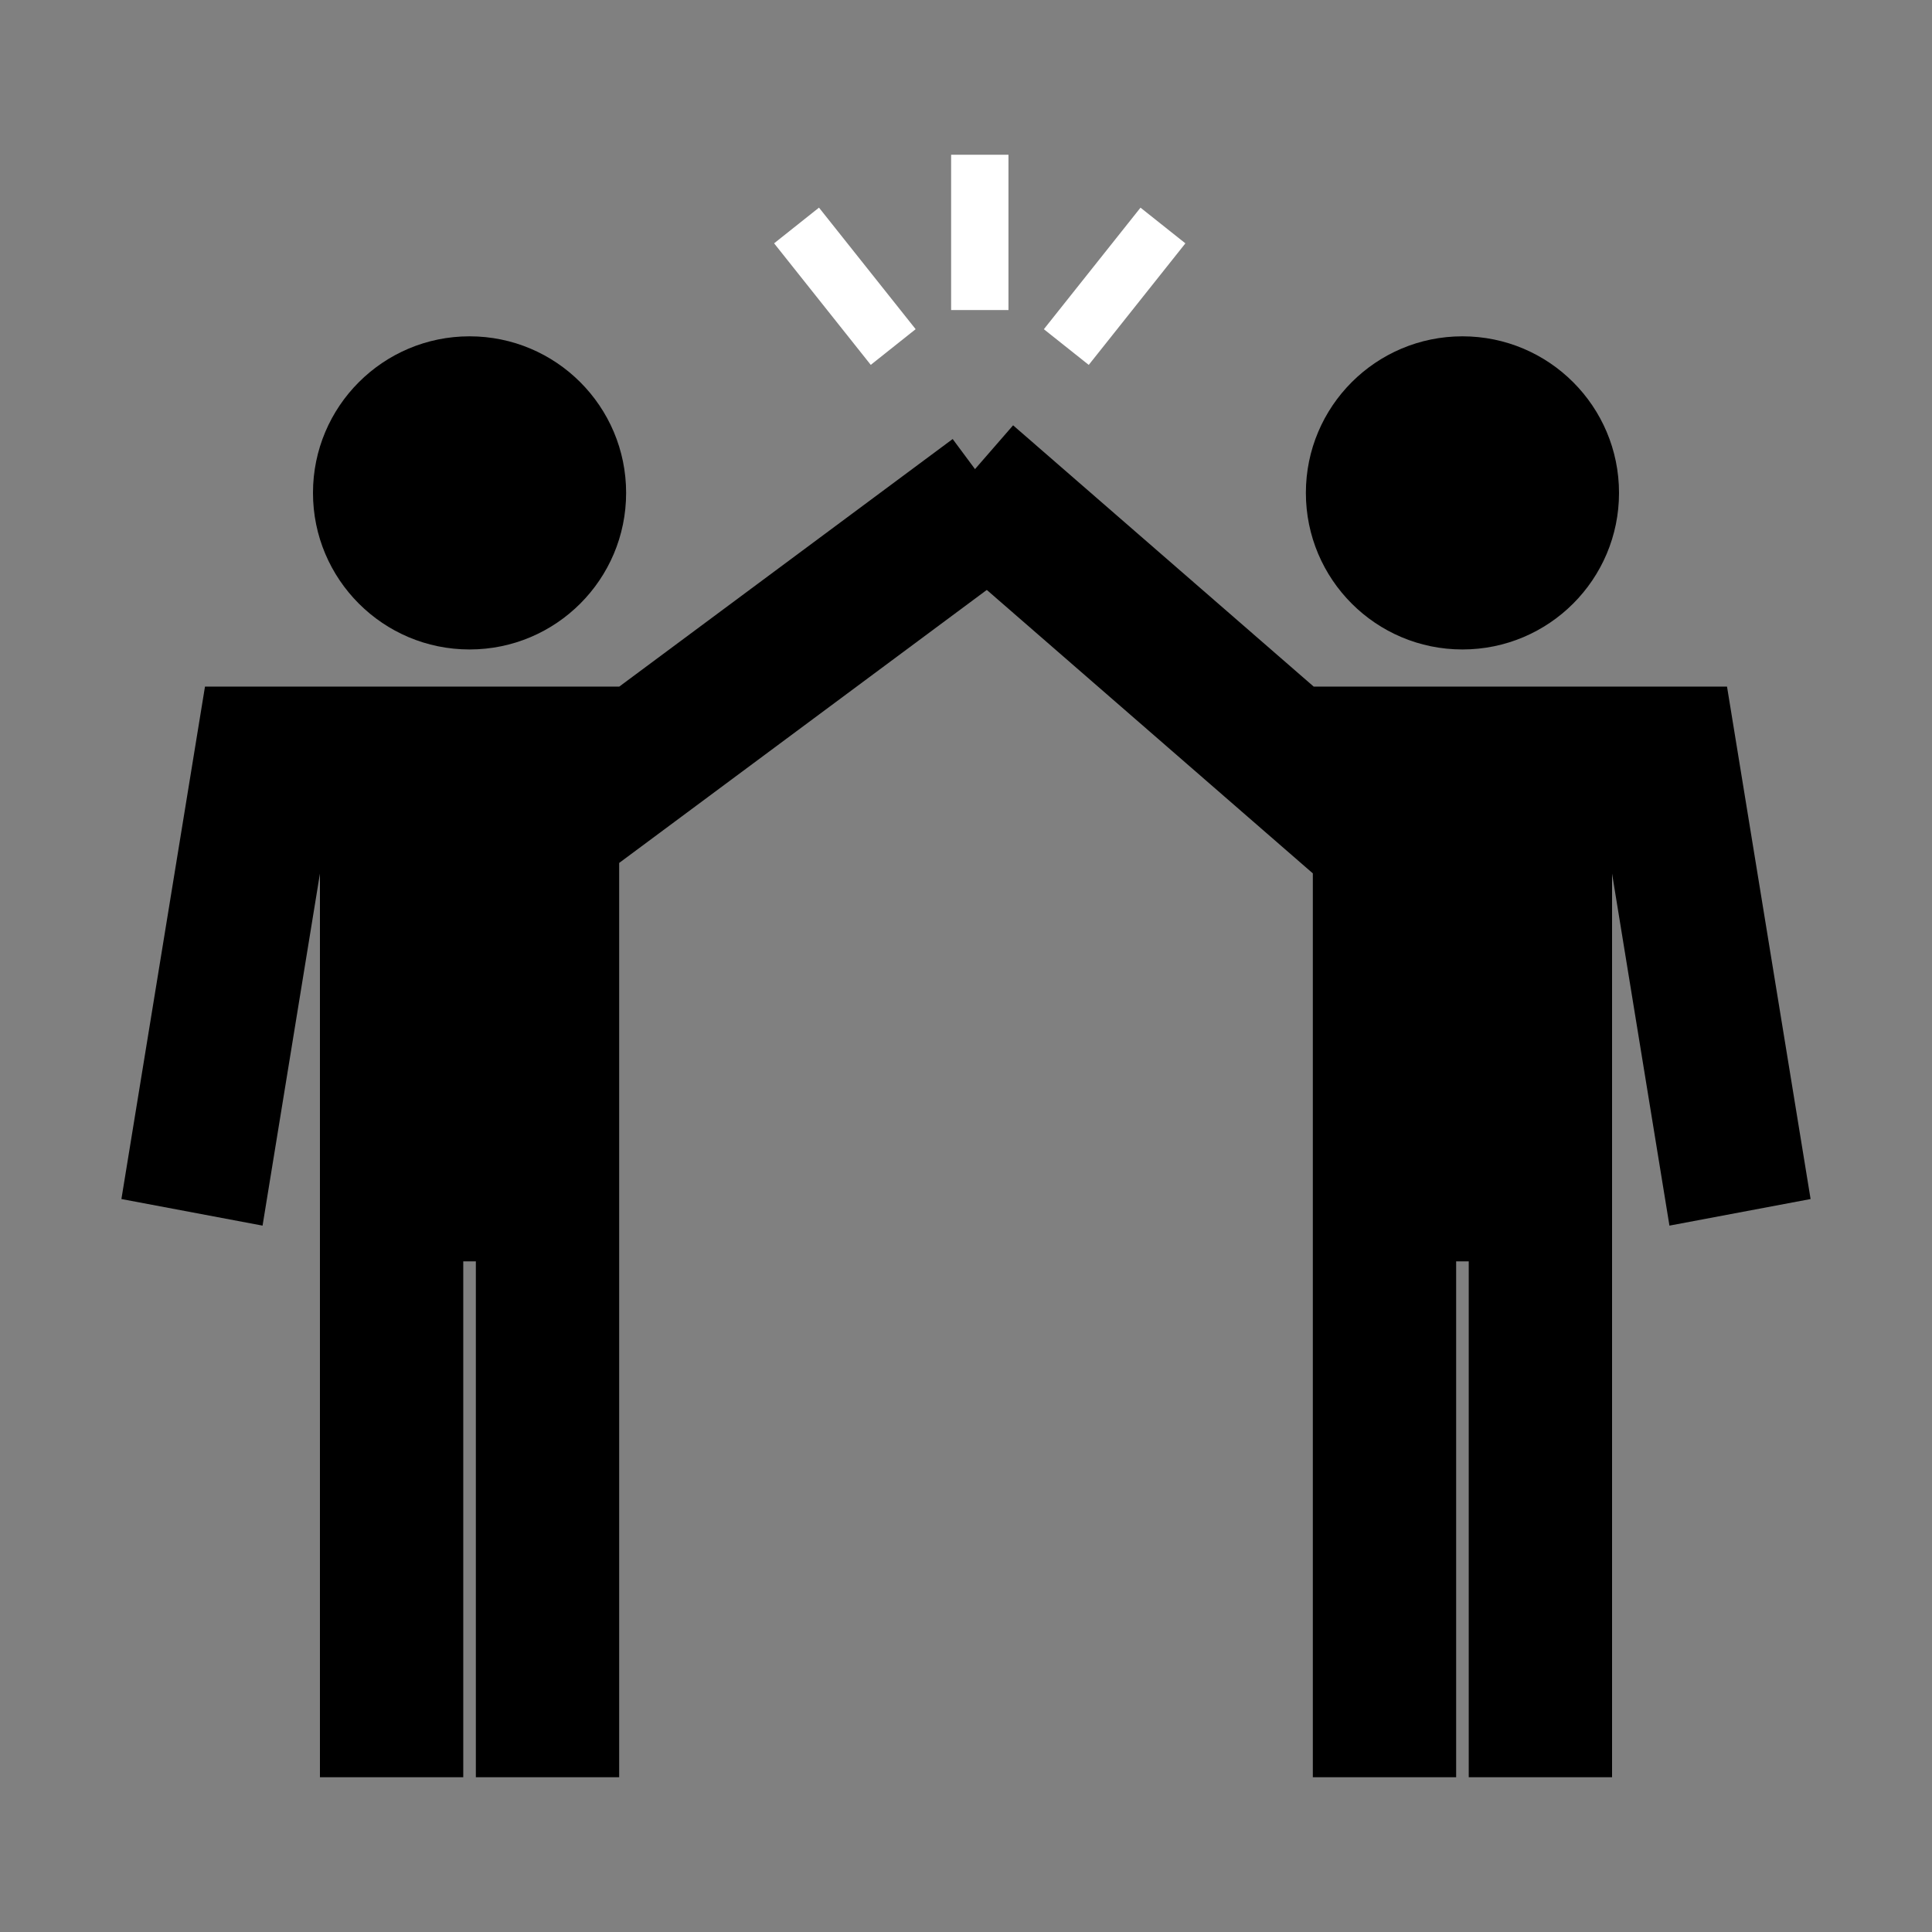
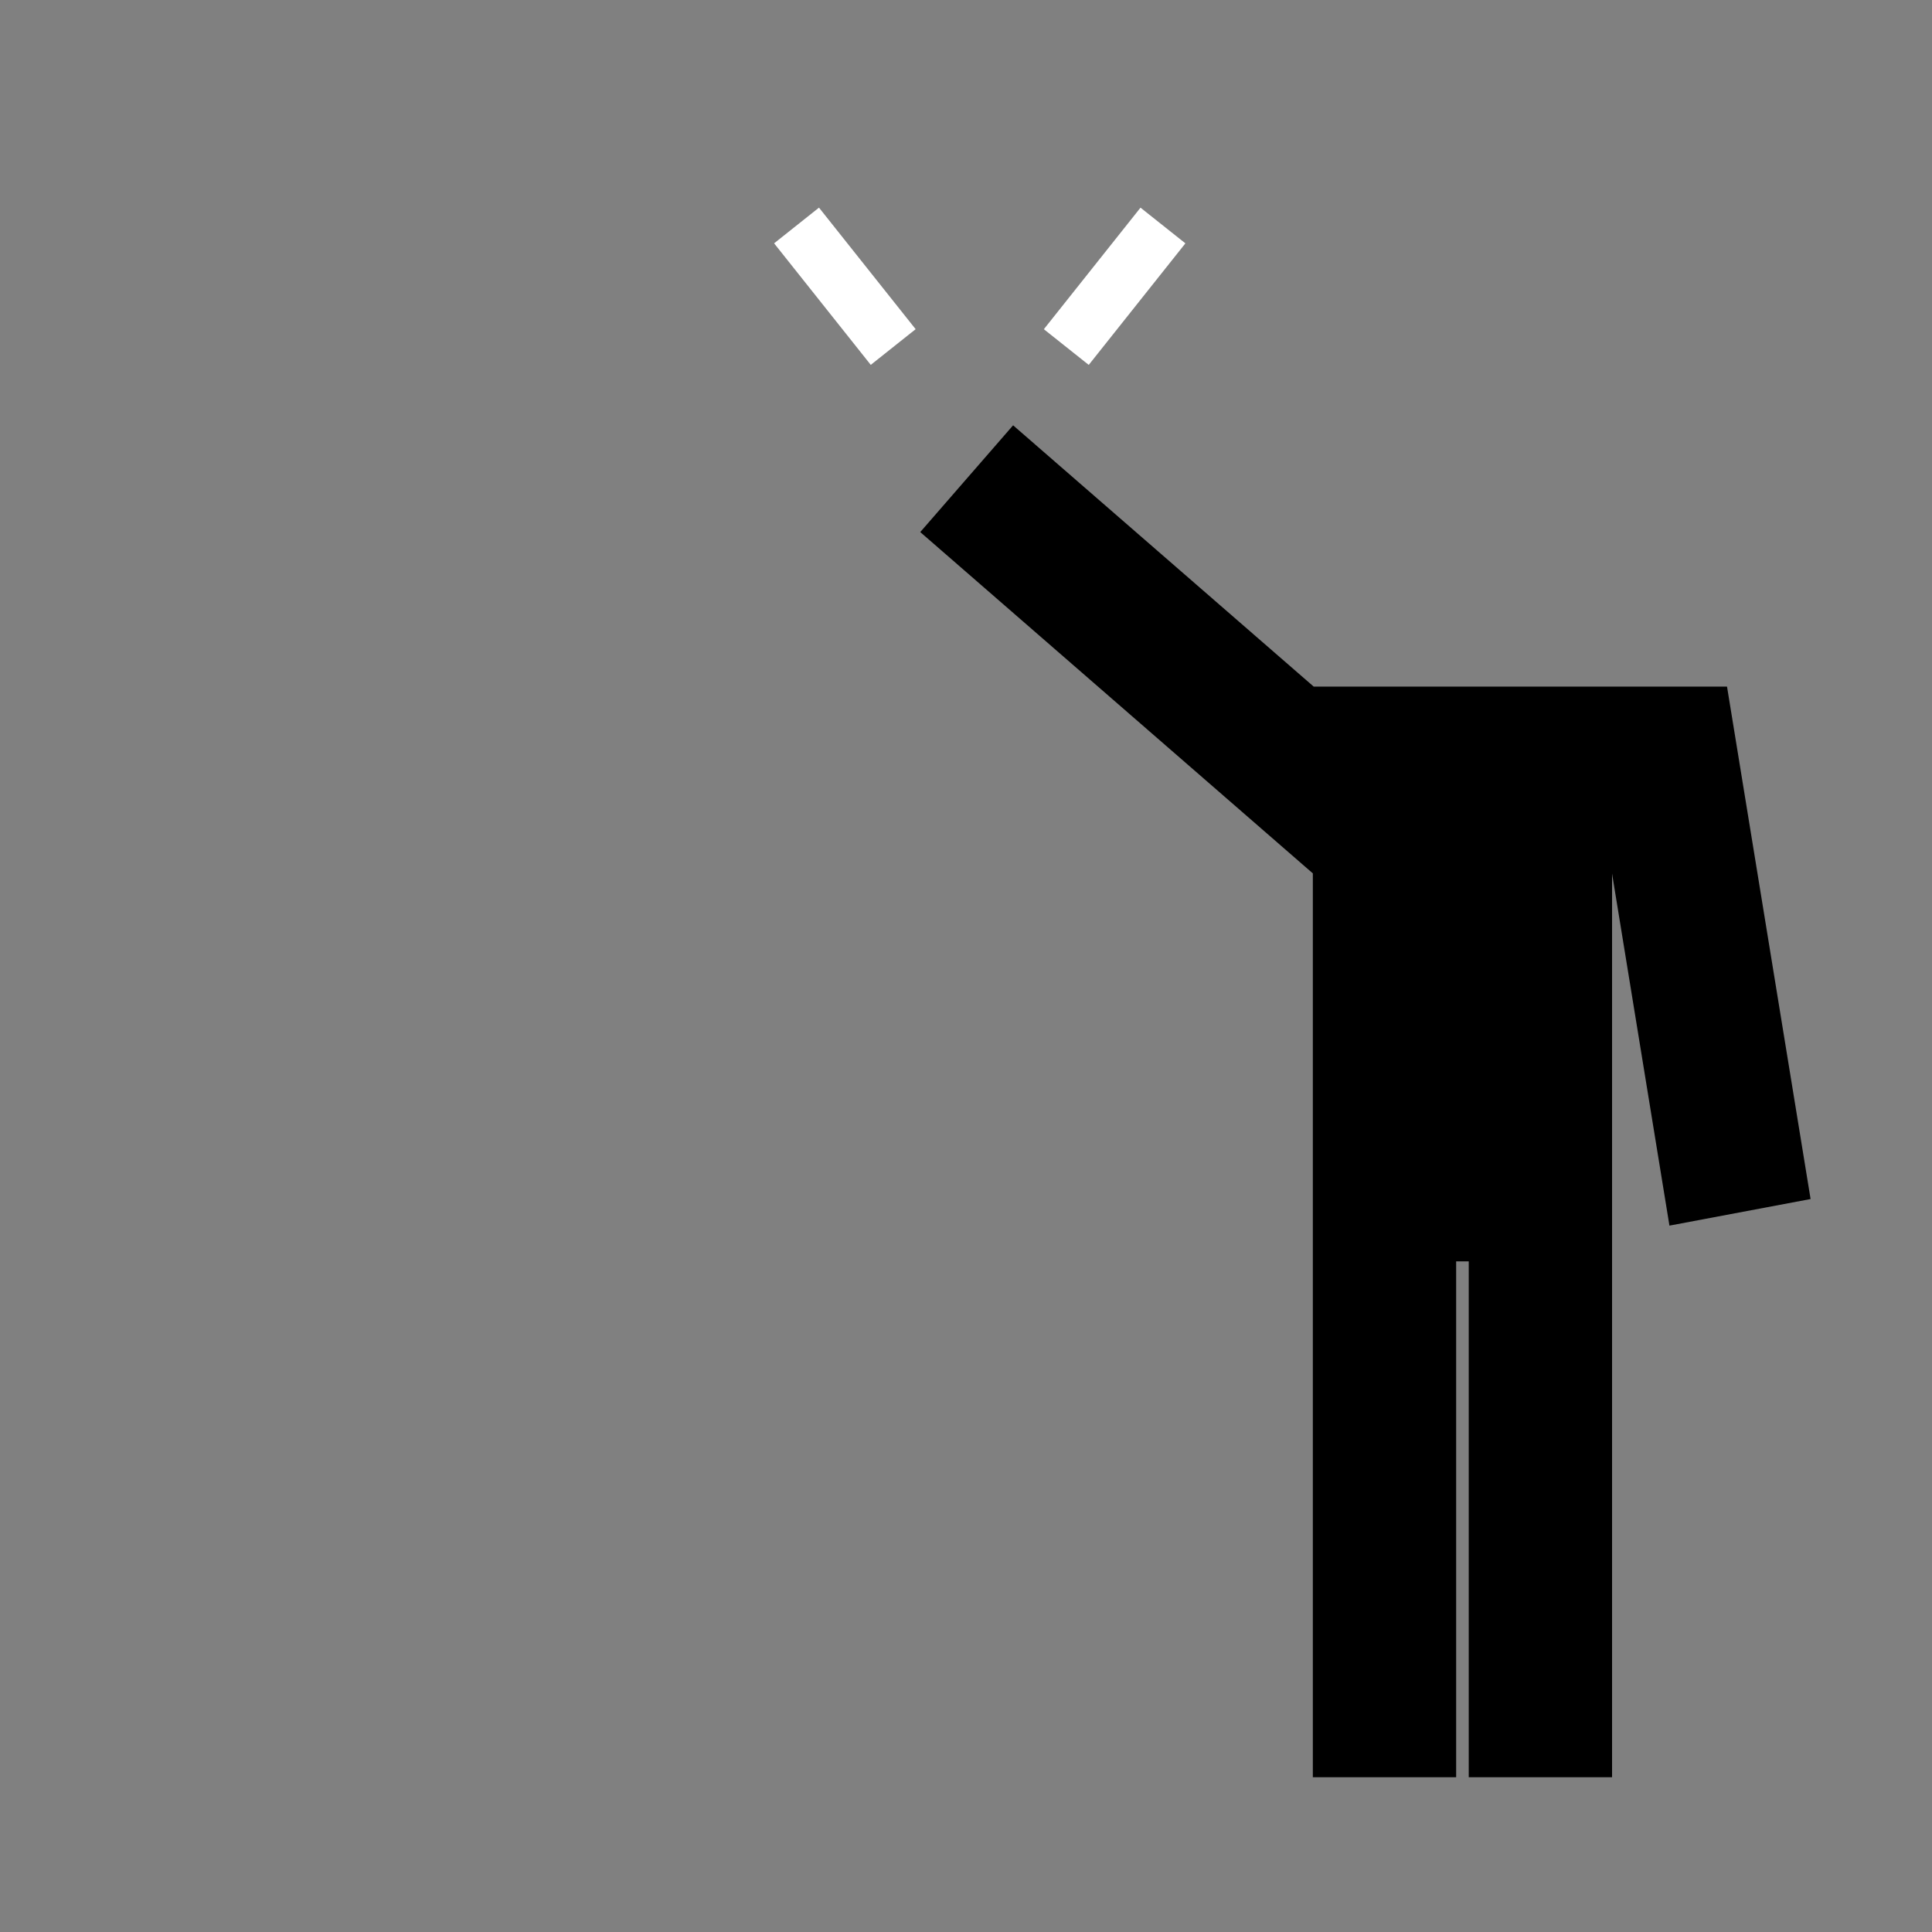
<svg xmlns="http://www.w3.org/2000/svg" id="Icons" viewBox="0 0 500 500">
  <rect x="0" y="0" width="500" height="500" fill="#808080" stroke="none" />
  <defs>
    <style>
      .cls-1 {
        fill: #fff;
      }
    </style>
  </defs>
  <g>
-     <circle cx="121.52" cy="127.56" r="40.52" />
-     <polygon points="268.38 143.02 246.55 113.62 160.24 177.71 160.24 177.69 53.05 177.69 31.42 310.31 67.95 317.19 82.8 226.08 82.8 459.95 119.89 459.95 119.89 326.44 121.09 326.44 121.95 326.44 123.15 326.44 123.15 459.95 160.24 459.95 160.24 223.33 268.38 143.02" />
-   </g>
+     </g>
  <g>
-     <circle cx="378.48" cy="127.56" r="40.52" />
    <polygon points="446.95 177.69 339.98 177.69 262.19 110.07 238.16 137.7 339.76 226.03 339.76 459.95 376.85 459.95 376.85 326.44 378.05 326.44 378.91 326.44 380.11 326.44 380.11 459.95 417.2 459.95 417.2 226.08 432.05 317.19 468.58 310.31 446.95 177.69" />
  </g>
  <g>
    <rect class="cls-1" x="281.07" y="53.98" width="14.84" height="40.19" transform="translate(108.76 -163.44) rotate(38.49)" />
-     <rect class="cls-1" x="246.15" y="40.05" width="14.84" height="40.19" />
    <rect class="cls-1" x="211.23" y="53.97" width="14.84" height="40.19" transform="translate(435.89 -4.03) rotate(141.51)" />
  </g>
</svg>